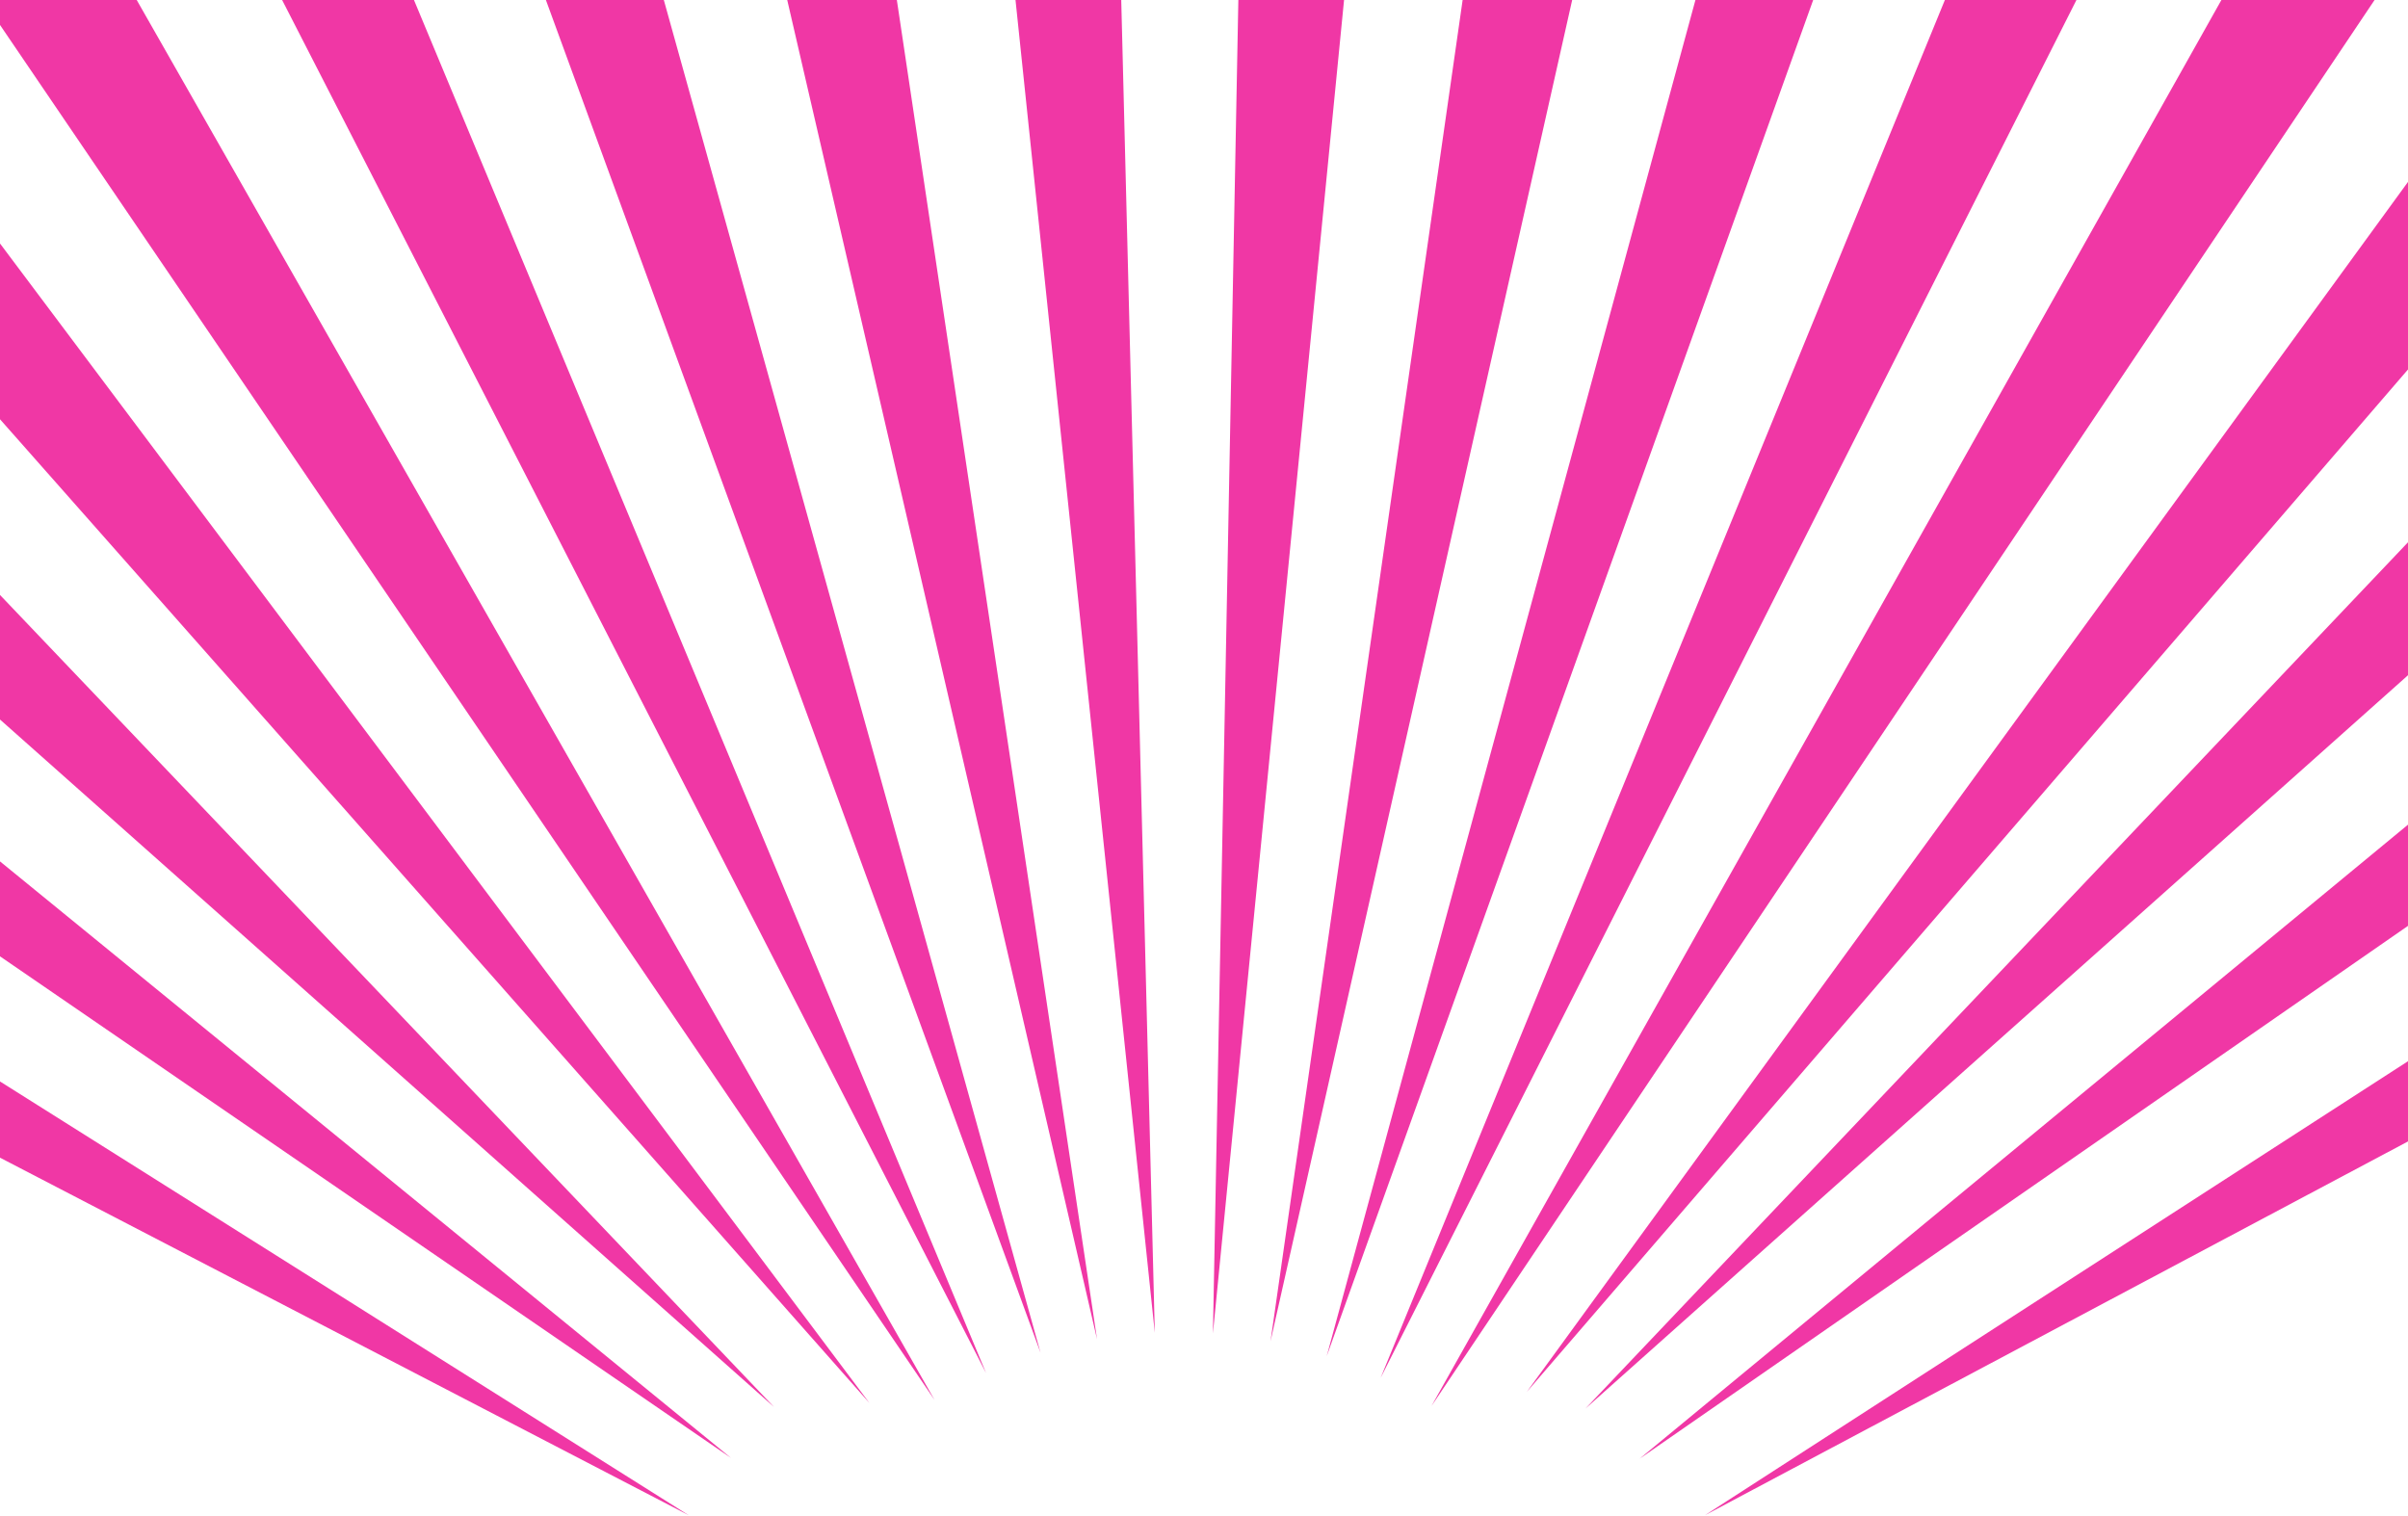
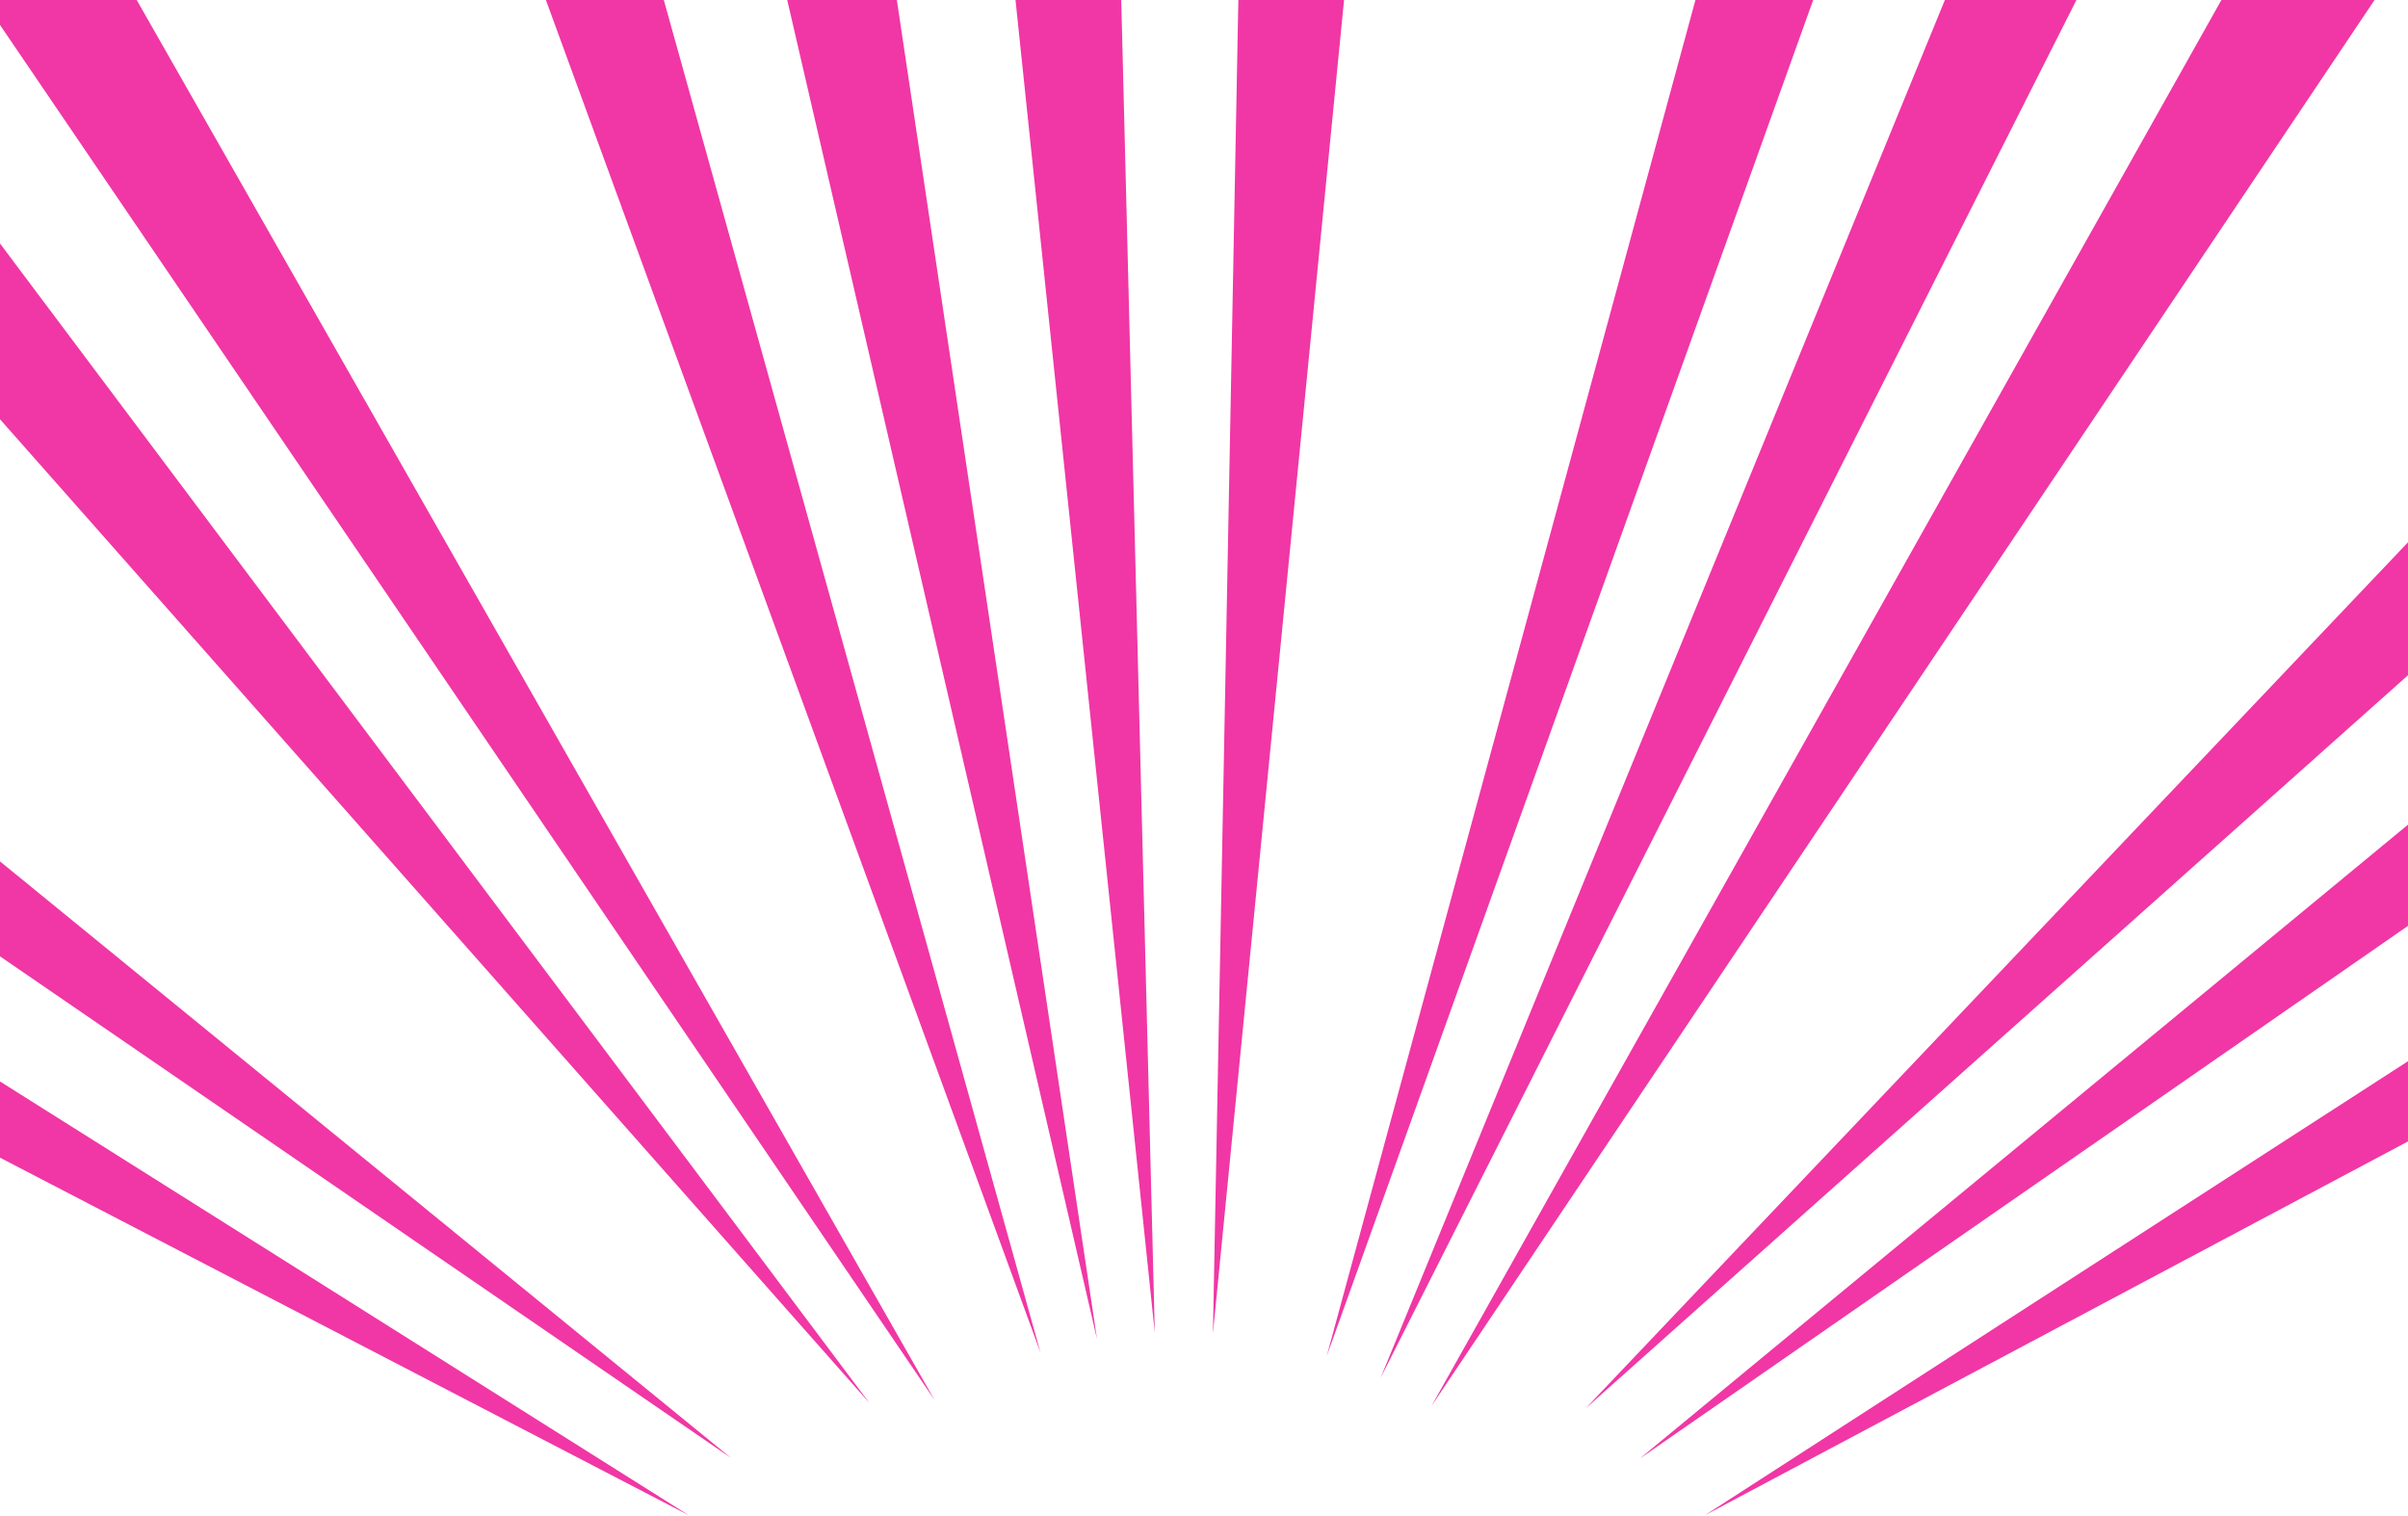
<svg xmlns="http://www.w3.org/2000/svg" width="1512" height="952" viewBox="0 0 1512 952" fill="none">
  <path fill-rule="evenodd" clip-rule="evenodd" d="M432.5 951.499L-567 432.571L-520.184 351.465L432.5 951.499Z" fill="#F037A5" />
  <path fill-rule="evenodd" clip-rule="evenodd" d="M459 915.5L-471.031 277.289L-414.595 202.557L459 915.5Z" fill="#F037A5" />
-   <path fill-rule="evenodd" clip-rule="evenodd" d="M486 883.5L-356.703 134.981L-291.511 67.75L486 883.5Z" fill="#F037A5" />
  <path fill-rule="evenodd" clip-rule="evenodd" d="M545.91 881L-225.758 7.803L-152.801 -50.908L545.91 881Z" fill="#F037A5" />
  <path fill-rule="evenodd" clip-rule="evenodd" d="M586.797 879.074L-80.18 -102.317L-0.558 -151.617L586.797 879.074Z" fill="#F037A5" />
-   <path fill-rule="evenodd" clip-rule="evenodd" d="M619.157 862.197L77.836 -193.717L162.913 -232.852L619.157 862.197Z" fill="#F037A5" />
  <path fill-rule="evenodd" clip-rule="evenodd" d="M653.347 849.43L245.883 -265.004L335.124 -293.391L653.347 849.43Z" fill="#F037A5" />
  <path fill-rule="evenodd" clip-rule="evenodd" d="M688.842 840.966L421.418 -315.094L513.469 -332.297L688.842 840.966Z" fill="#F037A5" />
  <path fill-rule="evenodd" clip-rule="evenodd" d="M725.111 836.929L601.774 -343.235L695.243 -349L725.111 836.929Z" fill="#F037A5" />
  <path fill-rule="evenodd" clip-rule="evenodd" d="M761.602 837.374L784.223 -349L877.692 -343.235L761.602 837.374Z" fill="#F037A5" />
-   <path fill-rule="evenodd" clip-rule="evenodd" d="M797.758 842.302L965.993 -332.297L1058.04 -315.094L797.758 842.302Z" fill="#F037A5" />
  <path fill-rule="evenodd" clip-rule="evenodd" d="M833.039 851.63L1144.34 -293.391L1233.57 -265.004L833.039 851.63Z" fill="#F037A5" />
  <path fill-rule="evenodd" clip-rule="evenodd" d="M866.898 865.234L1316.55 -232.852L1401.63 -193.717L866.898 865.234Z" fill="#F037A5" />
  <path fill-rule="evenodd" clip-rule="evenodd" d="M898.836 882.892L1480.01 -151.617L1559.63 -102.317L898.836 882.892Z" fill="#F037A5" />
-   <path fill-rule="evenodd" clip-rule="evenodd" d="M958.703 874L1632.26 -50.908L1705.22 7.803L958.703 874Z" fill="#F037A5" />
  <path fill-rule="evenodd" clip-rule="evenodd" d="M995.5 884.5L1770.98 67.75L1836.17 134.981L995.5 884.5Z" fill="#F037A5" />
  <path fill-rule="evenodd" clip-rule="evenodd" d="M1029.5 916L1894.06 202.557L1950.49 277.289L1029.5 916Z" fill="#F037A5" />
  <path fill-rule="evenodd" clip-rule="evenodd" d="M1070.5 951.499L1999.64 351.465L2046.46 432.571L1070.5 951.499Z" fill="#F037A5" />
</svg>